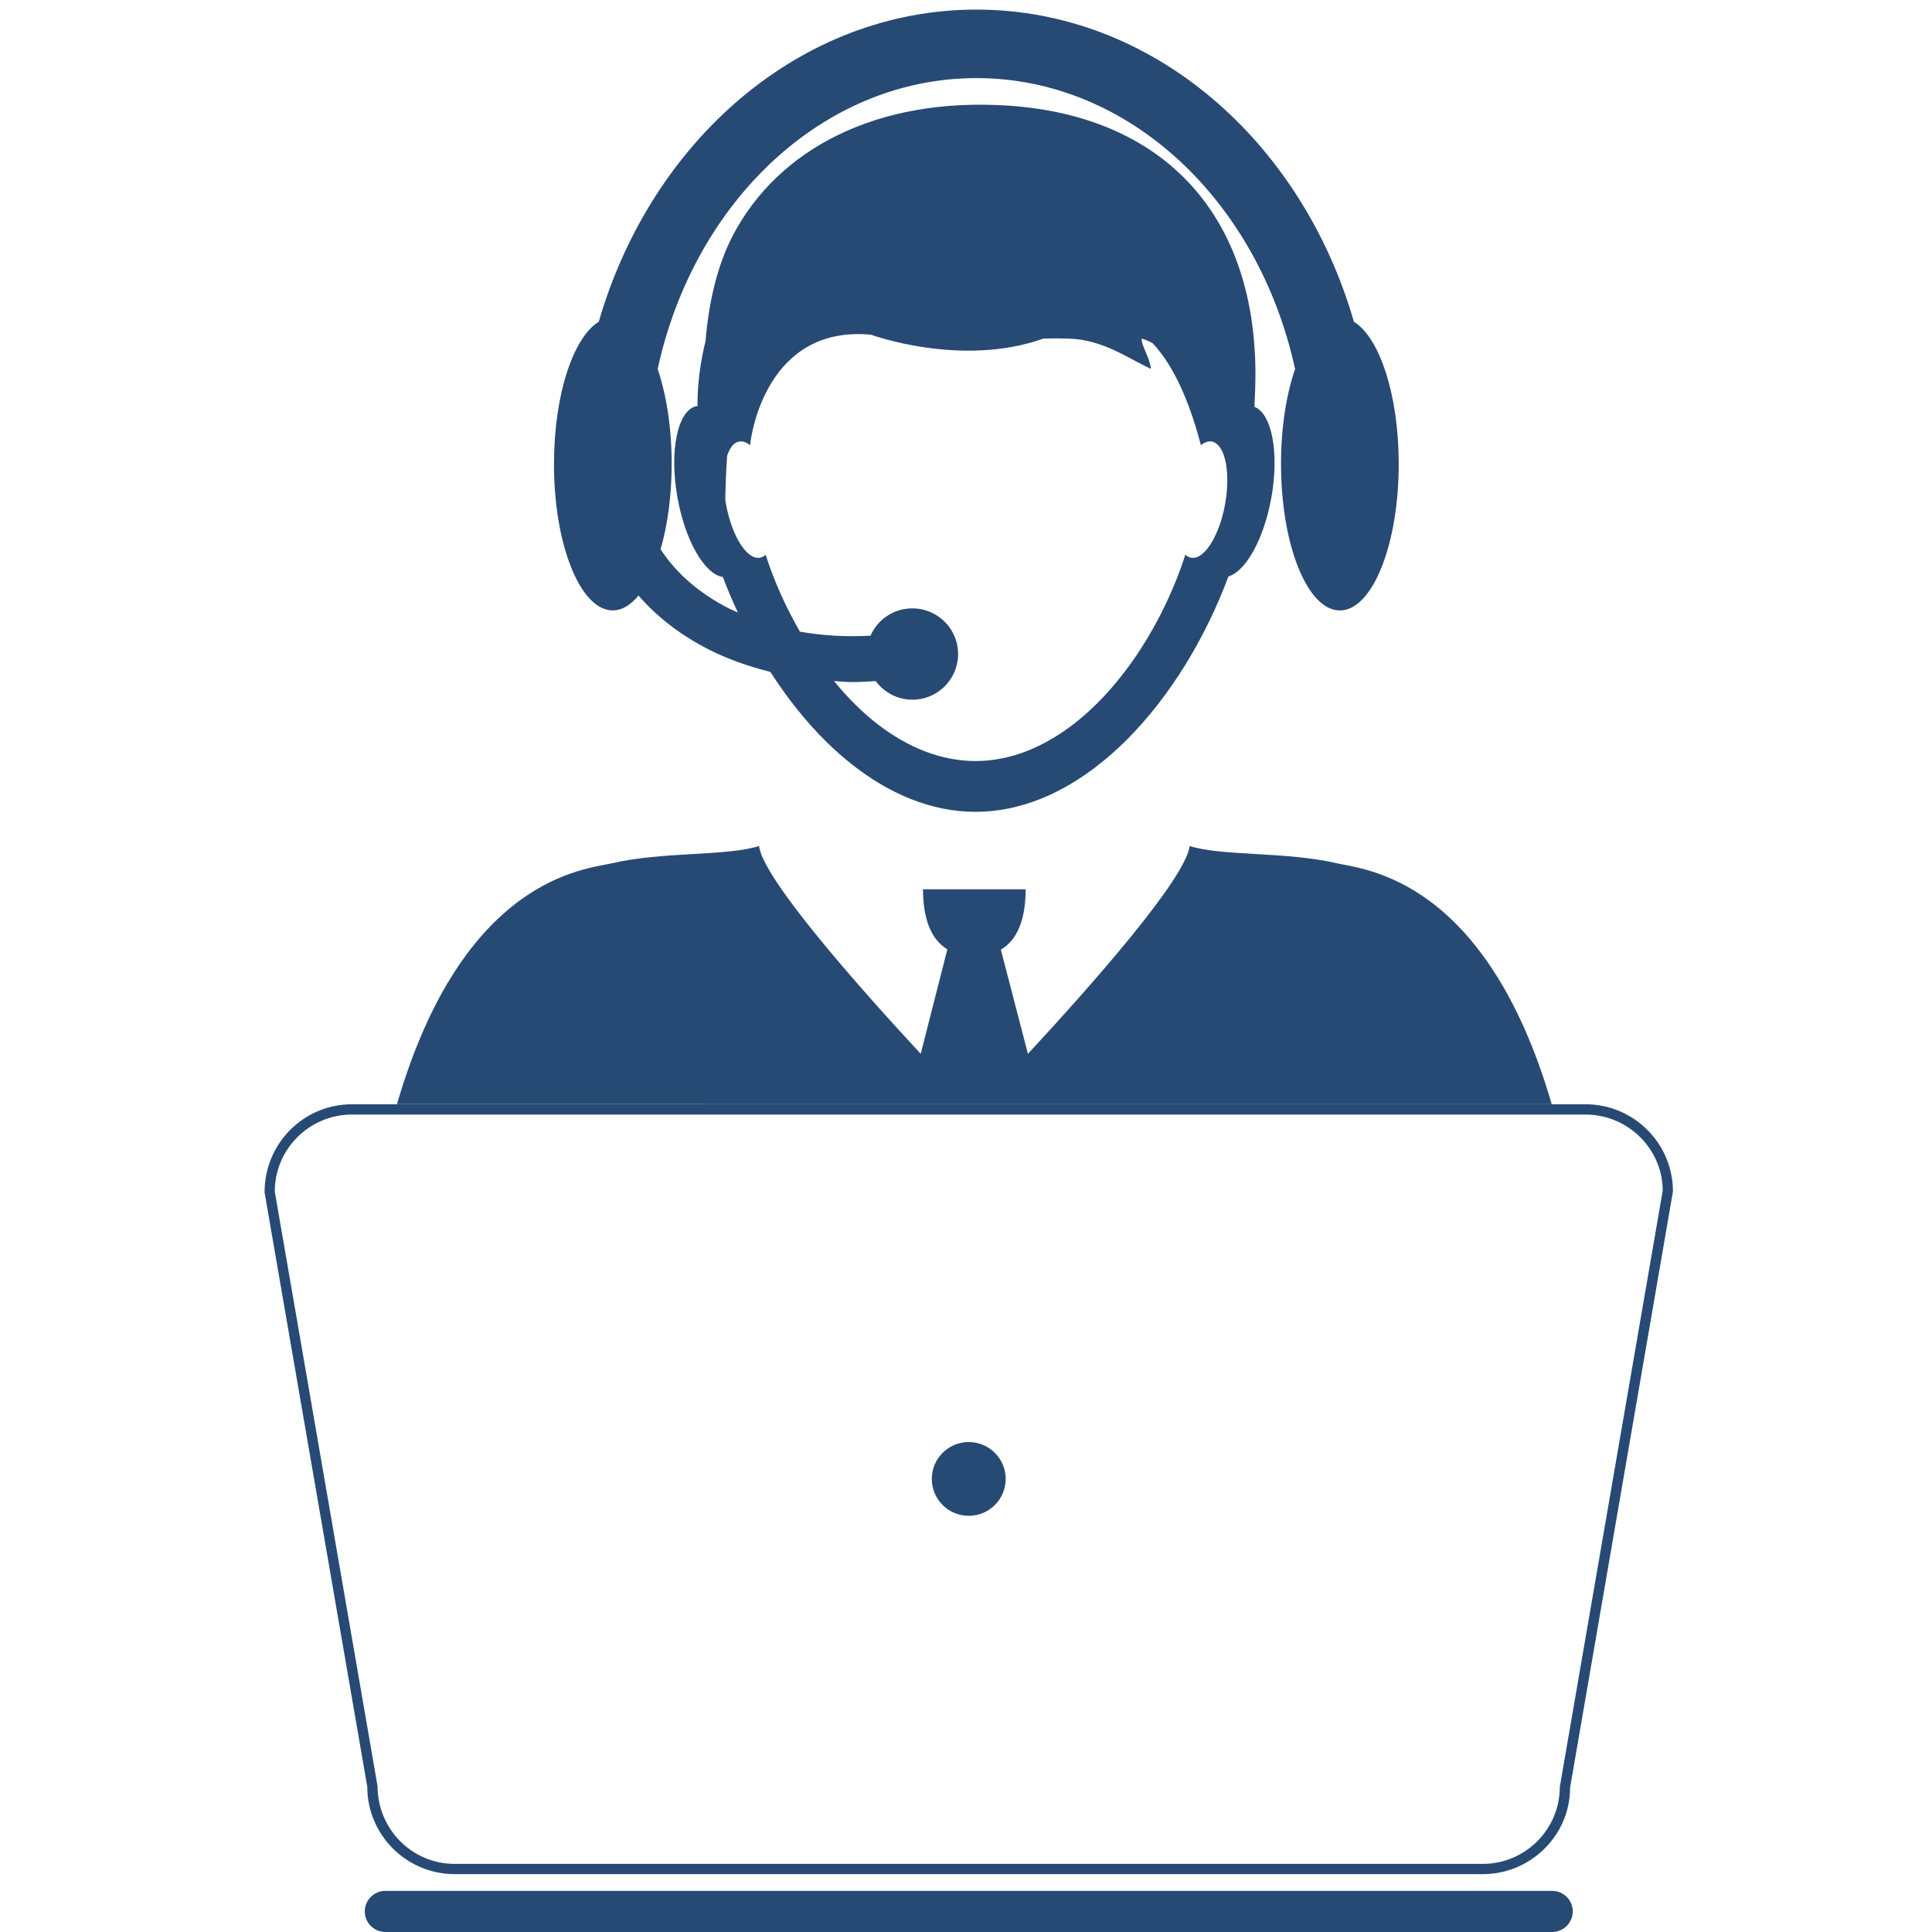
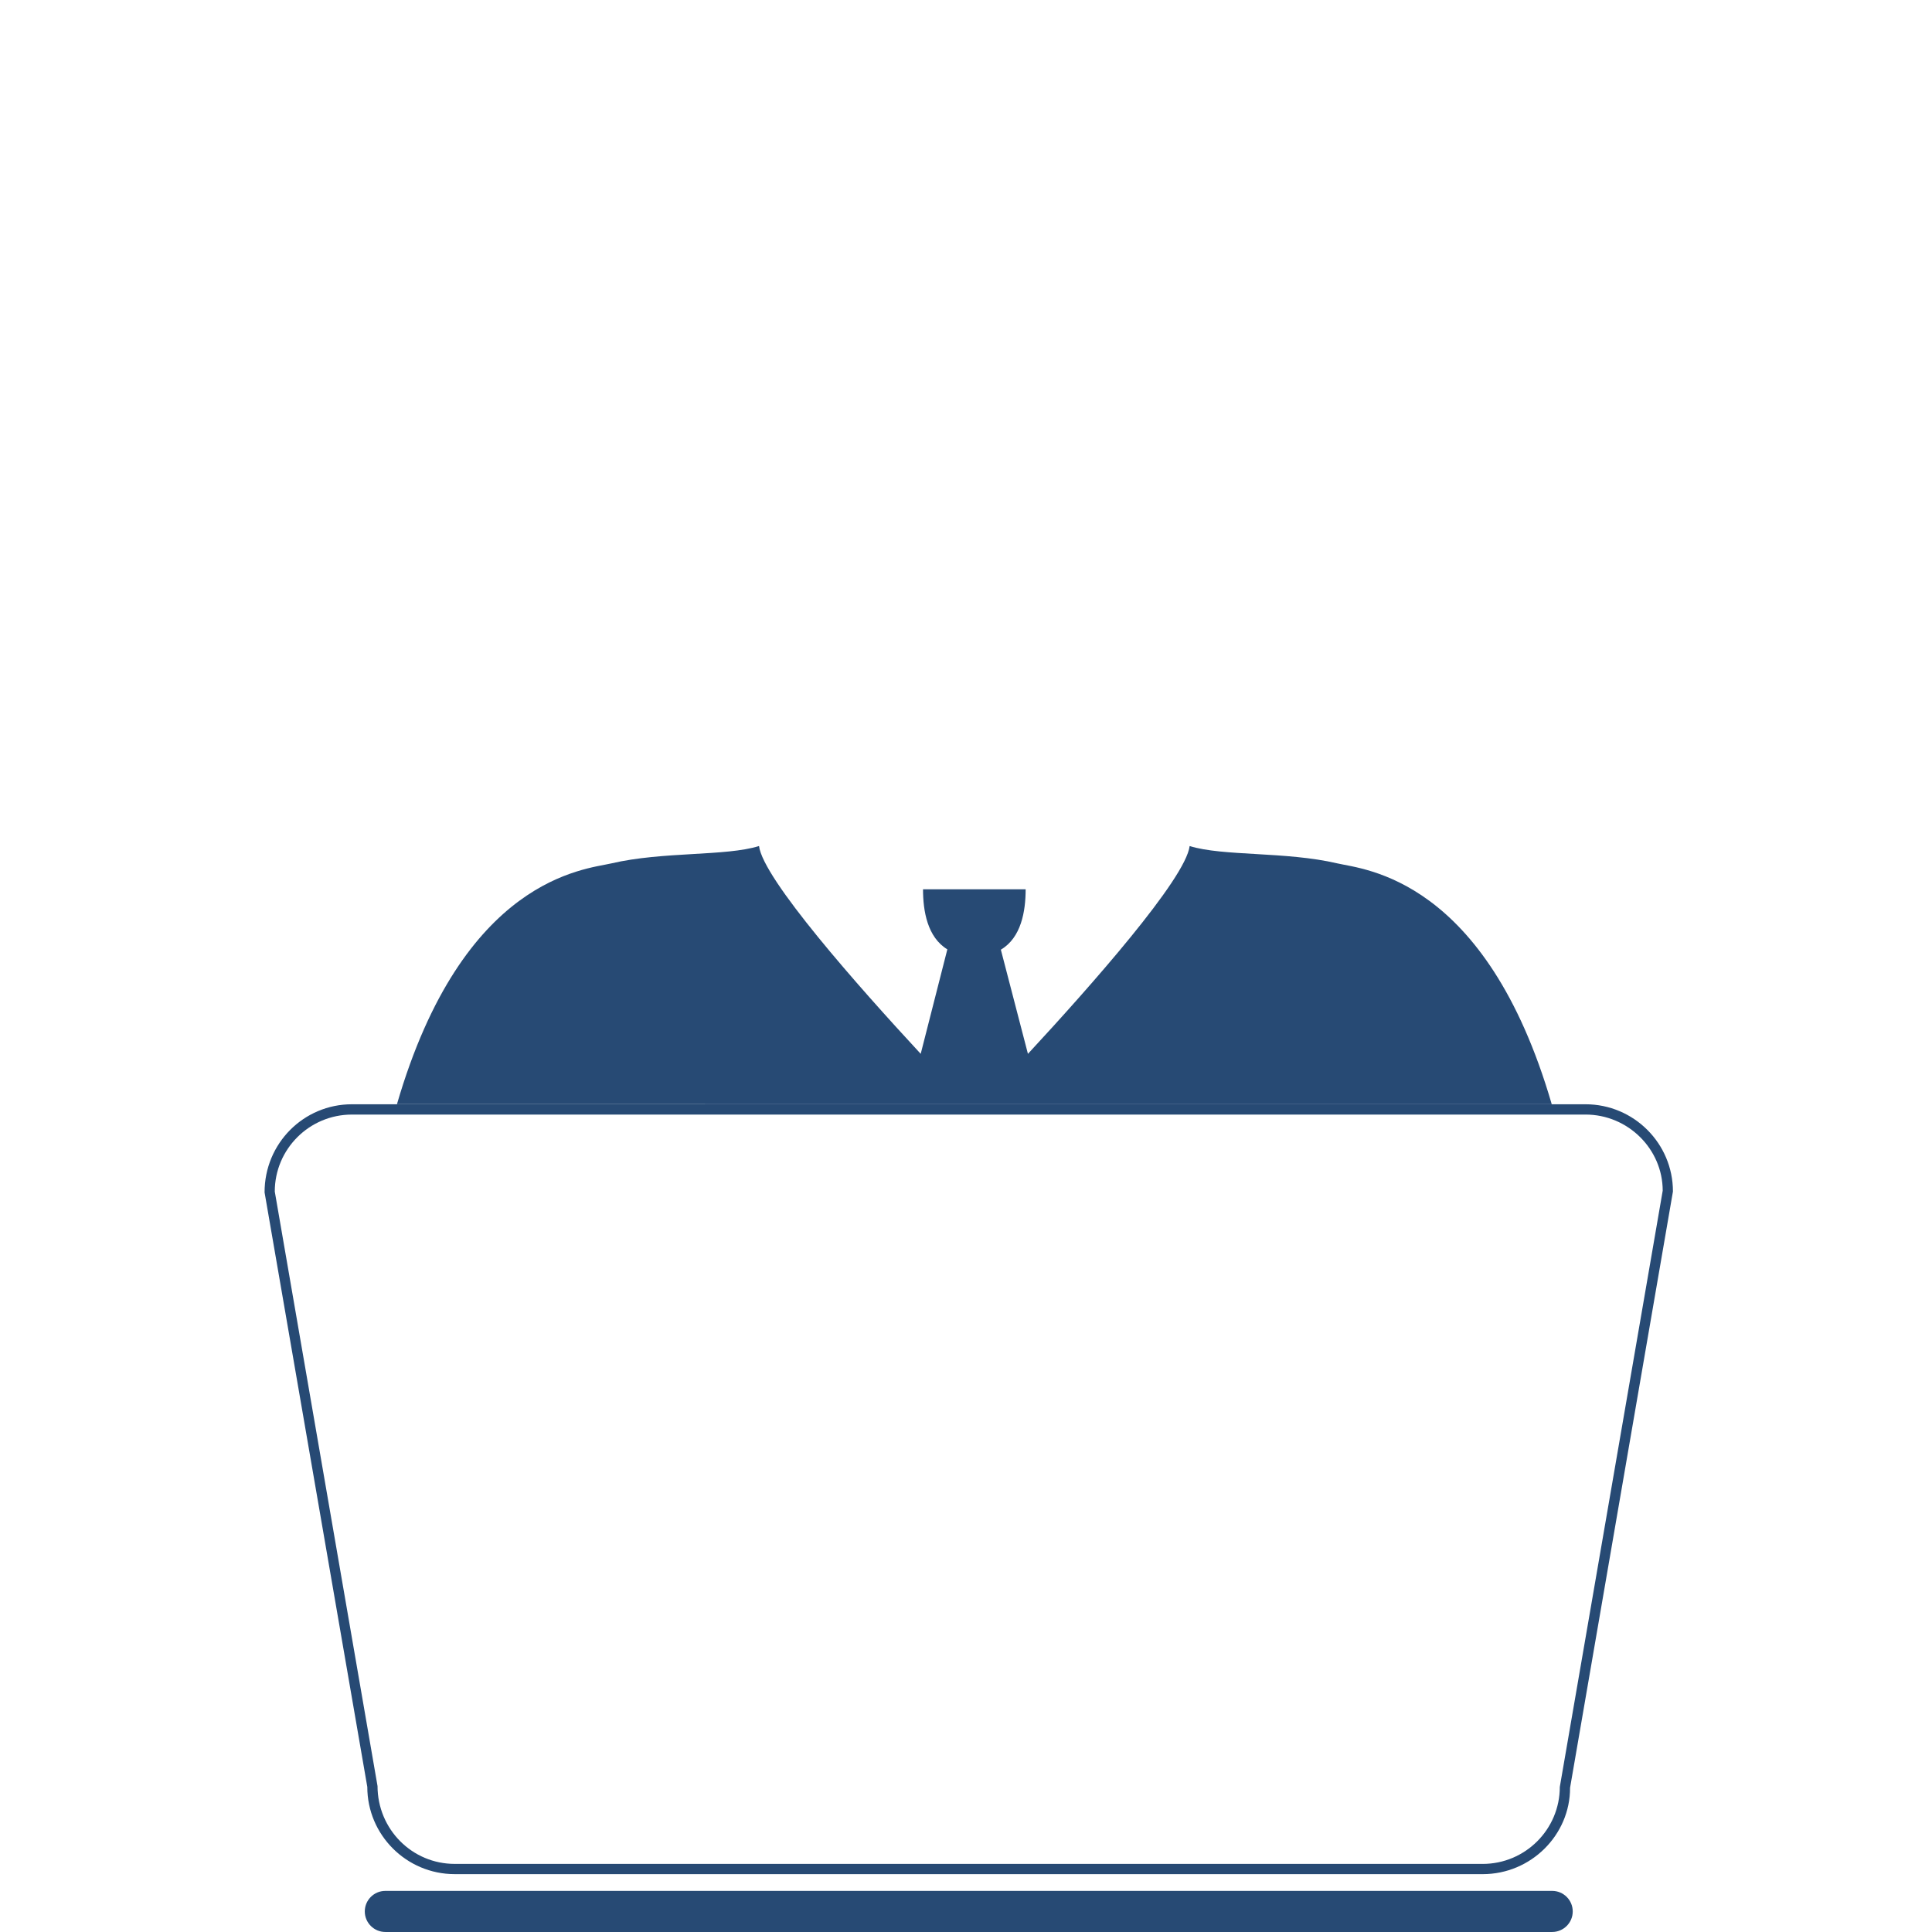
<svg xmlns="http://www.w3.org/2000/svg" width="100%" height="100%" viewBox="0 0 201 201" version="1.1" xml:space="preserve" style="fill-rule:evenodd;clip-rule:evenodd;stroke-linejoin:round;stroke-miterlimit:2;">
  <g transform="matrix(1,0,0,1,-874,-3418)">
    <g id="bpo" transform="matrix(0.703,0,0,0.744,261.23,1221.81)">
-       <rect x="872.692" y="2953.2" width="284.645" height="268.831" style="fill:none;" />
      <clipPath id="_clip1">
        <rect x="872.692" y="2953.2" width="284.645" height="268.831" />
      </clipPath>
      <g clip-path="url(#_clip1)">
        <g id="noun-customer-support-108467.svg" transform="matrix(0.407,0,0,0.384,1015.01,3087.61)">
          <g transform="matrix(1,0,0,1,-350,-350)">
            <clipPath id="_clip2">
              <rect x="0" y="0" width="700" height="700" />
            </clipPath>
            <g clip-path="url(#_clip2)">
              <g transform="matrix(1.389,0,0,1.389,93.967,0)">
                <g transform="matrix(1,0,0,1,-168.963,-30.102)">
                  <path d="M506.03,523.32L200.58,523.32C197.611,523.32 195.197,525.734 195.197,528.707C195.197,531.679 197.611,534.093 200.58,534.093L506.03,534.093C508.999,534.093 511.413,531.679 511.413,528.707C511.413,525.734 509.003,523.32 506.03,523.32Z" style="fill:rgb(39,74,116);fill-rule:nonzero;" />
                </g>
                <g transform="matrix(1,0,0,1,-168.963,-30.102)">
                  <path d="M218.74,518.93L487.86,518.93C500.469,518.93 510.743,508.672 510.715,496.285L537.645,339.965C537.645,327.348 527.387,317.094 514.762,317.094L191.822,317.094C179.205,317.094 168.947,327.348 168.963,340.196L195.854,496.056C195.854,508.665 206.12,518.927 218.737,518.927L218.74,518.93ZM191.826,319.79L514.756,319.79C525.889,319.79 534.955,328.841 534.967,339.743L508.029,496.063C508.029,507.192 498.974,516.247 487.845,516.247L218.735,516.243C207.602,516.243 198.551,507.192 198.532,495.833L171.634,339.973C171.634,328.844 180.689,319.793 191.822,319.793L191.826,319.79Z" style="fill:rgb(39,74,116);fill-rule:nonzero;" />
                </g>
                <g transform="matrix(1,0,0,1,-168.963,-30.102)">
-                   <path d="M362.97,415.32C362.97,420.66 358.642,424.988 353.298,424.988C347.958,424.988 343.63,420.66 343.63,415.32C343.63,409.976 347.958,405.648 353.298,405.648C358.642,405.648 362.97,409.976 362.97,415.32" style="fill:rgb(39,74,116);fill-rule:nonzero;" />
-                 </g>
+                   </g>
                <g transform="matrix(1,0,0,1,-168.963,-30.102)">
                  <path d="M449.8,253.94C436.269,250.772 419.866,252.12 411.128,249.393C410.093,257.979 385.159,286.19 368.796,303.873L361.706,276.561C367.038,273.421 368.198,266.487 368.198,260.725L341.331,260.725C341.331,266.444 342.48,273.307 347.699,276.479L340.726,303.87C324.367,286.179 299.425,257.968 298.402,249.39C289.656,252.125 273.269,250.773 259.73,253.945C252.855,255.546 220.906,257.589 203.617,317.074L505.917,317.078C488.616,257.594 456.683,255.543 449.8,253.941L449.8,253.94Z" style="fill:rgb(39,74,116);fill-rule:nonzero;" />
                </g>
                <g transform="matrix(1,0,0,1,-168.963,-30.102)">
-                   <path d="M260.12,187.62C262.534,187.62 264.811,186.19 266.851,183.722C271.64,189.237 277.726,194.019 285.078,197.777C290.144,200.37 295.643,202.308 301.363,203.734C305.757,210.577 310.753,216.906 316.258,222.289C322.926,228.8 330.313,233.961 338.198,237.09C343.613,239.23 349.264,240.426 355.078,240.426C360.886,240.426 366.547,239.226 371.948,237.09C380.101,233.859 387.734,228.437 394.593,221.606C406.089,210.126 415.374,194.637 421.273,178.715C425.828,177.383 430.582,168.886 432.523,158.024C434.629,146.243 432.617,135.965 428.082,134.243C428.227,131.375 428.352,128.465 428.352,125.489C428.234,82.77 403.207,57.934 363.715,55.286C329.27,52.977 303.34,66.661 291.508,89.395C287.539,97.043 285.258,106.614 284.394,117.008C283.066,122.418 282.289,128.047 282.289,133.86L282.418,133.86C282.418,133.91 282.414,133.953 282.414,134.004C282.324,134.008 282.242,134.008 282.168,134.032C277.129,134.899 274.828,145.645 277.051,158.028C279.074,169.403 284.207,178.192 288.934,178.86C290.098,181.996 291.437,185.098 292.855,188.168C292.082,187.817 291.289,187.5 290.535,187.113C282.719,183.121 276.648,177.801 272.633,171.59C274.453,165.286 275.535,157.567 275.535,149.207C275.535,139.711 274.145,131.039 271.864,124.336C281.344,80.57 315.106,48.063 355.305,48.063C395.496,48.063 429.243,80.571 438.727,124.336C436.43,131.04 435.047,139.715 435.047,149.211C435.047,170.422 441.945,187.625 450.453,187.625C458.965,187.625 465.859,170.422 465.859,149.211C465.859,131.164 460.859,116.07 454.132,111.941C440.425,64.476 401.331,30.101 355.304,30.101C309.261,30.101 270.167,64.48 256.449,111.941C249.722,116.07 244.726,131.168 244.726,149.214C244.714,170.425 251.613,187.62 260.121,187.62L260.12,187.62ZM300.132,173.034C299.679,173.444 299.198,173.722 298.636,173.807C297.499,174.003 296.308,173.444 295.163,172.296C292.851,169.975 290.73,165.284 289.73,159.655C289.651,159.291 289.624,158.932 289.573,158.569C289.616,154.627 289.796,150.795 290.054,147.034C290.558,145.585 291.206,144.448 292.058,143.842C292.405,143.589 292.792,143.413 293.198,143.35C294.14,143.182 295.12,143.546 296.066,144.315L296.081,144.315C296.081,144.241 296.085,144.159 296.085,144.081C296.421,140.874 300.694,112.835 327.698,115.331C327.698,115.331 351.358,124.034 372.901,116.342C375.21,116.292 377.46,116.28 379.549,116.354C388.475,116.686 394.569,121.303 400.975,124.288C400.741,121.342 398.479,118.331 398.577,116.354C399.608,116.651 400.542,117.081 401.444,117.569C406.038,122.467 410.507,130.702 414.038,144.159C414.05,144.214 414.05,144.264 414.05,144.327C414.062,144.323 414.089,144.311 414.101,144.303L414.101,144.315L414.136,144.249C415.069,143.522 416.023,143.186 416.929,143.343C417.175,143.382 417.39,143.46 417.597,143.565C420.554,144.944 421.808,151.815 420.421,159.659C419.359,165.675 417.007,170.624 414.503,172.745C413.507,173.589 412.491,173.983 411.495,173.804C410.941,173.714 410.464,173.444 410.007,173.019C404.53,190.011 394.136,206.937 381.011,217.214C373.183,223.346 364.366,227.108 355.077,227.108C345.971,227.108 337.347,223.495 329.643,217.6C325.467,214.409 321.6,210.483 318.034,206.147C319.647,206.233 321.225,206.405 322.854,206.405C324.87,206.405 326.909,206.272 328.94,206.143C331.55,209.667 335.964,211.655 340.577,210.854C347.101,209.729 351.464,203.53 350.339,197.01C349.206,190.491 343.015,186.131 336.495,187.256C332.389,187.967 329.143,190.69 327.585,194.241C321.241,194.6 315.034,194.245 309.105,193.186C305.405,186.764 302.347,179.916 300.132,173.034L300.132,173.034Z" style="fill:rgb(39,74,116);fill-rule:nonzero;" />
-                 </g>
+                   </g>
              </g>
            </g>
          </g>
        </g>
      </g>
    </g>
  </g>
</svg>